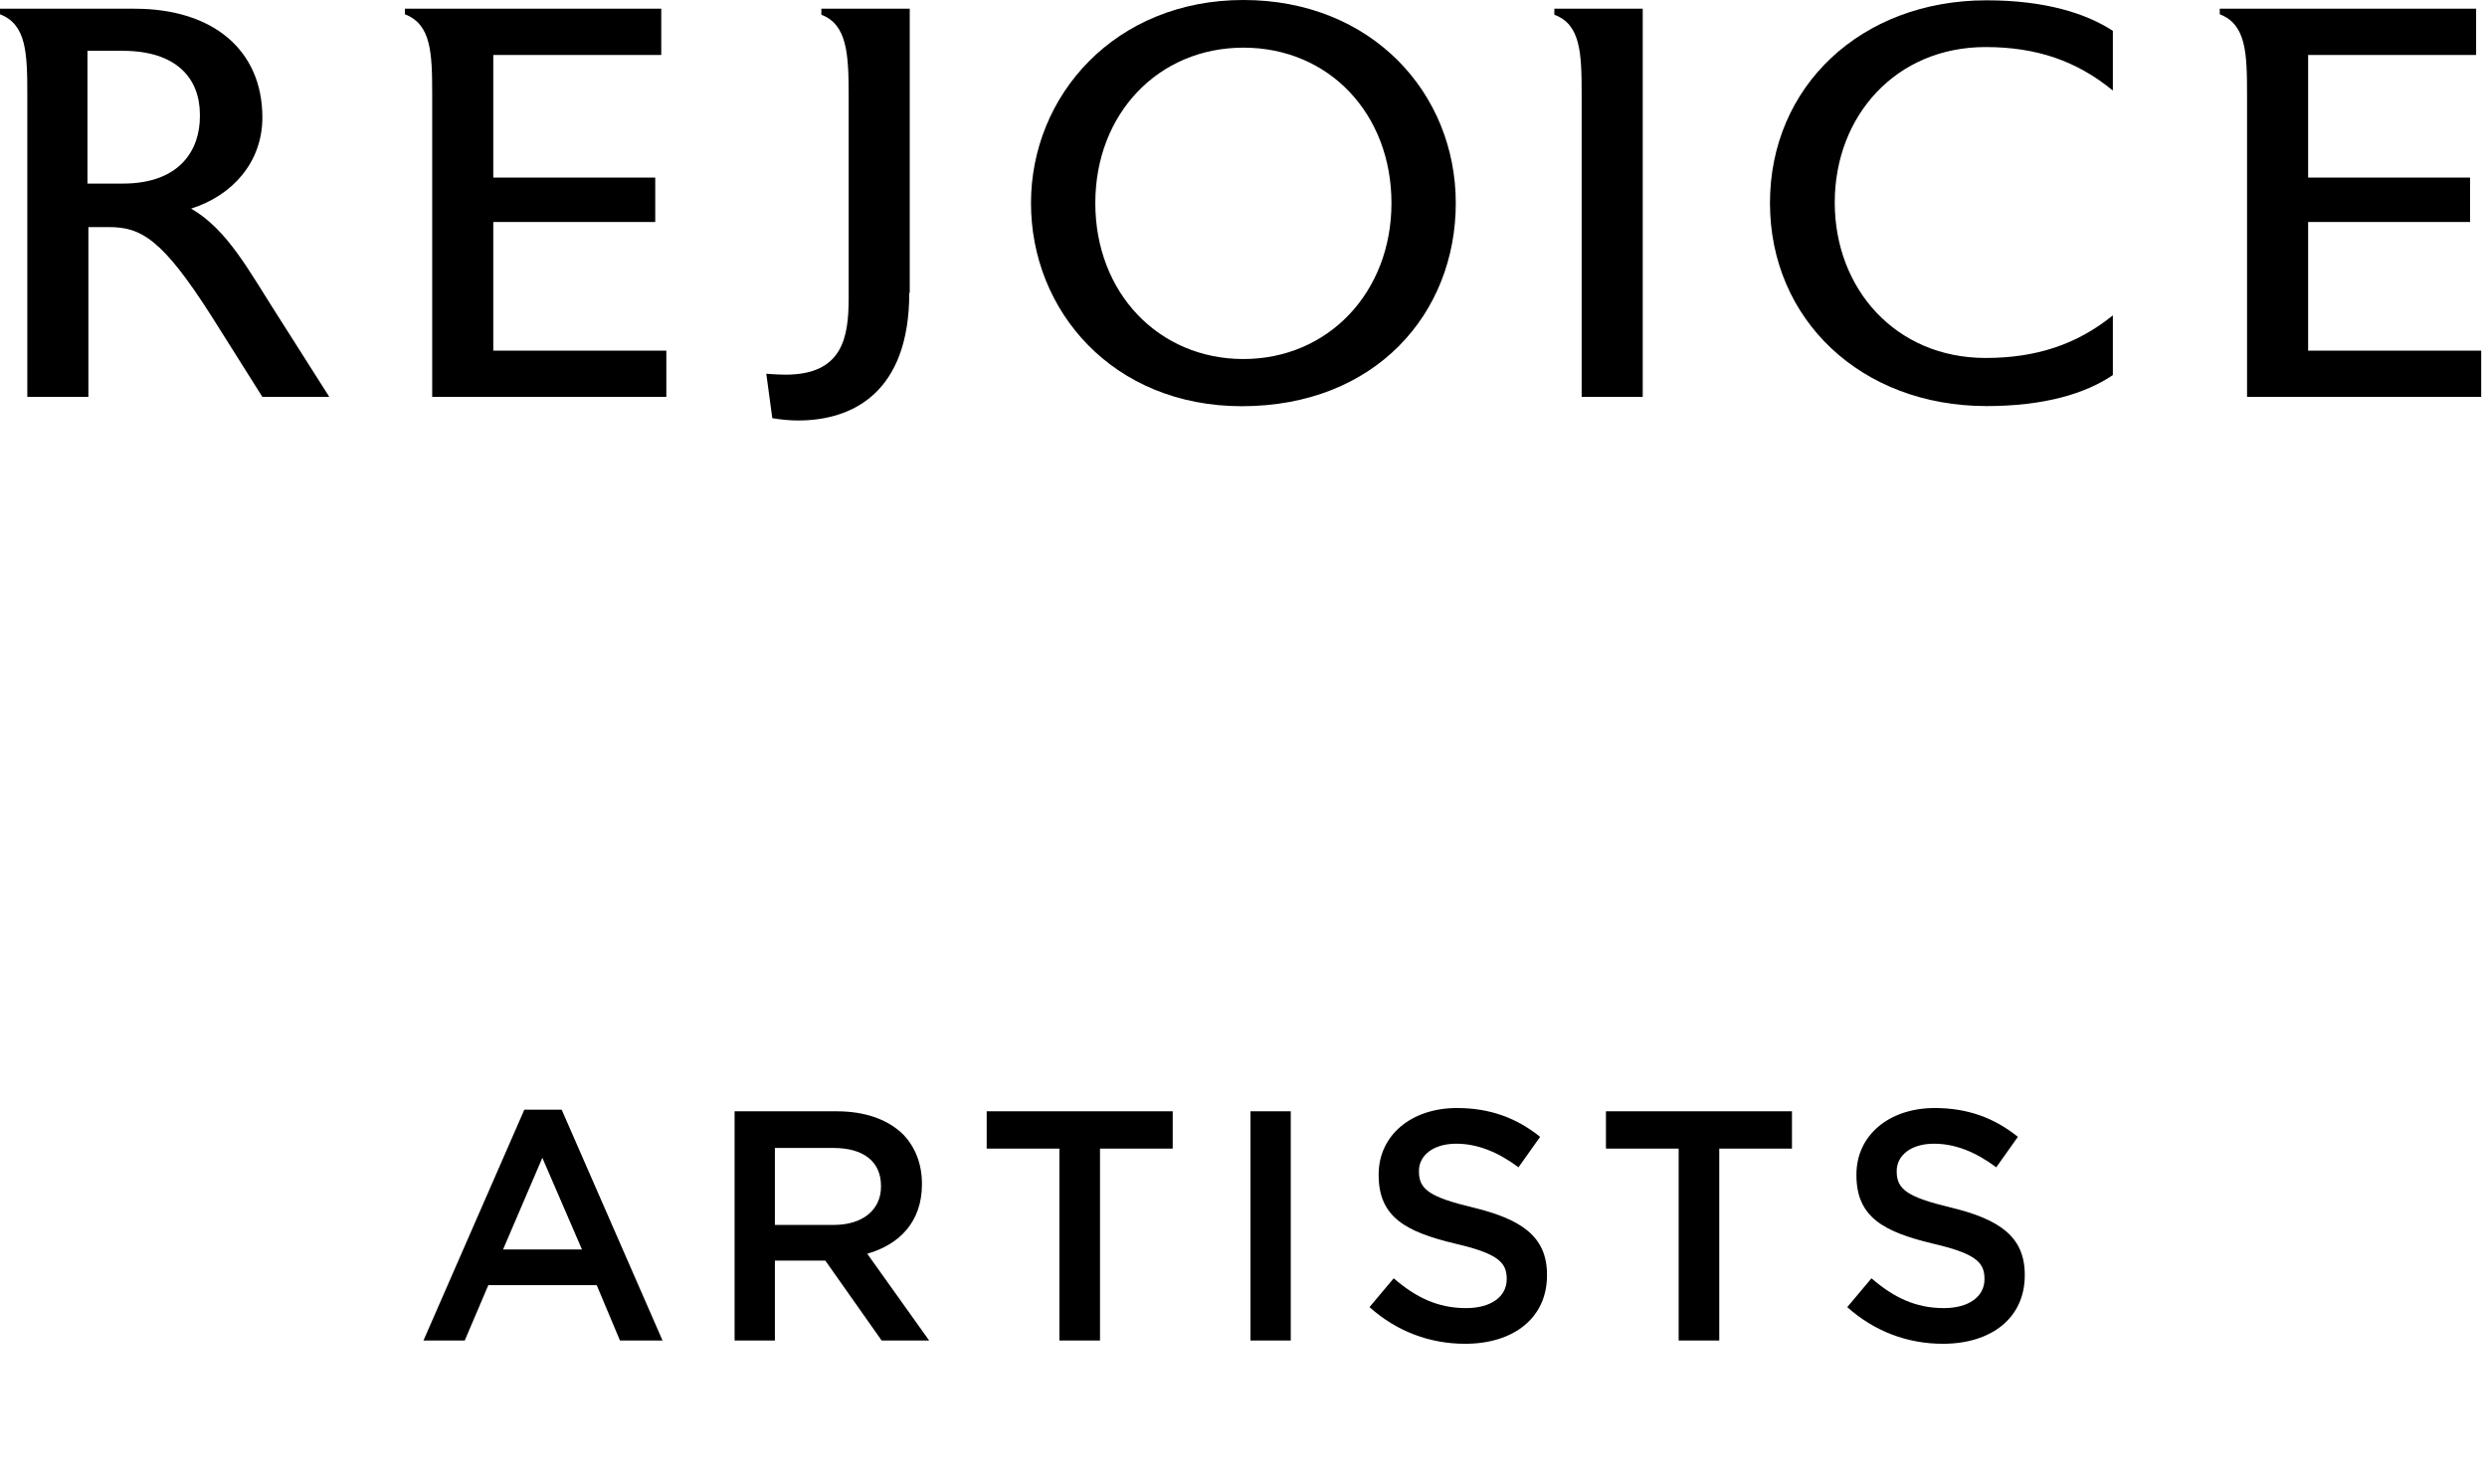
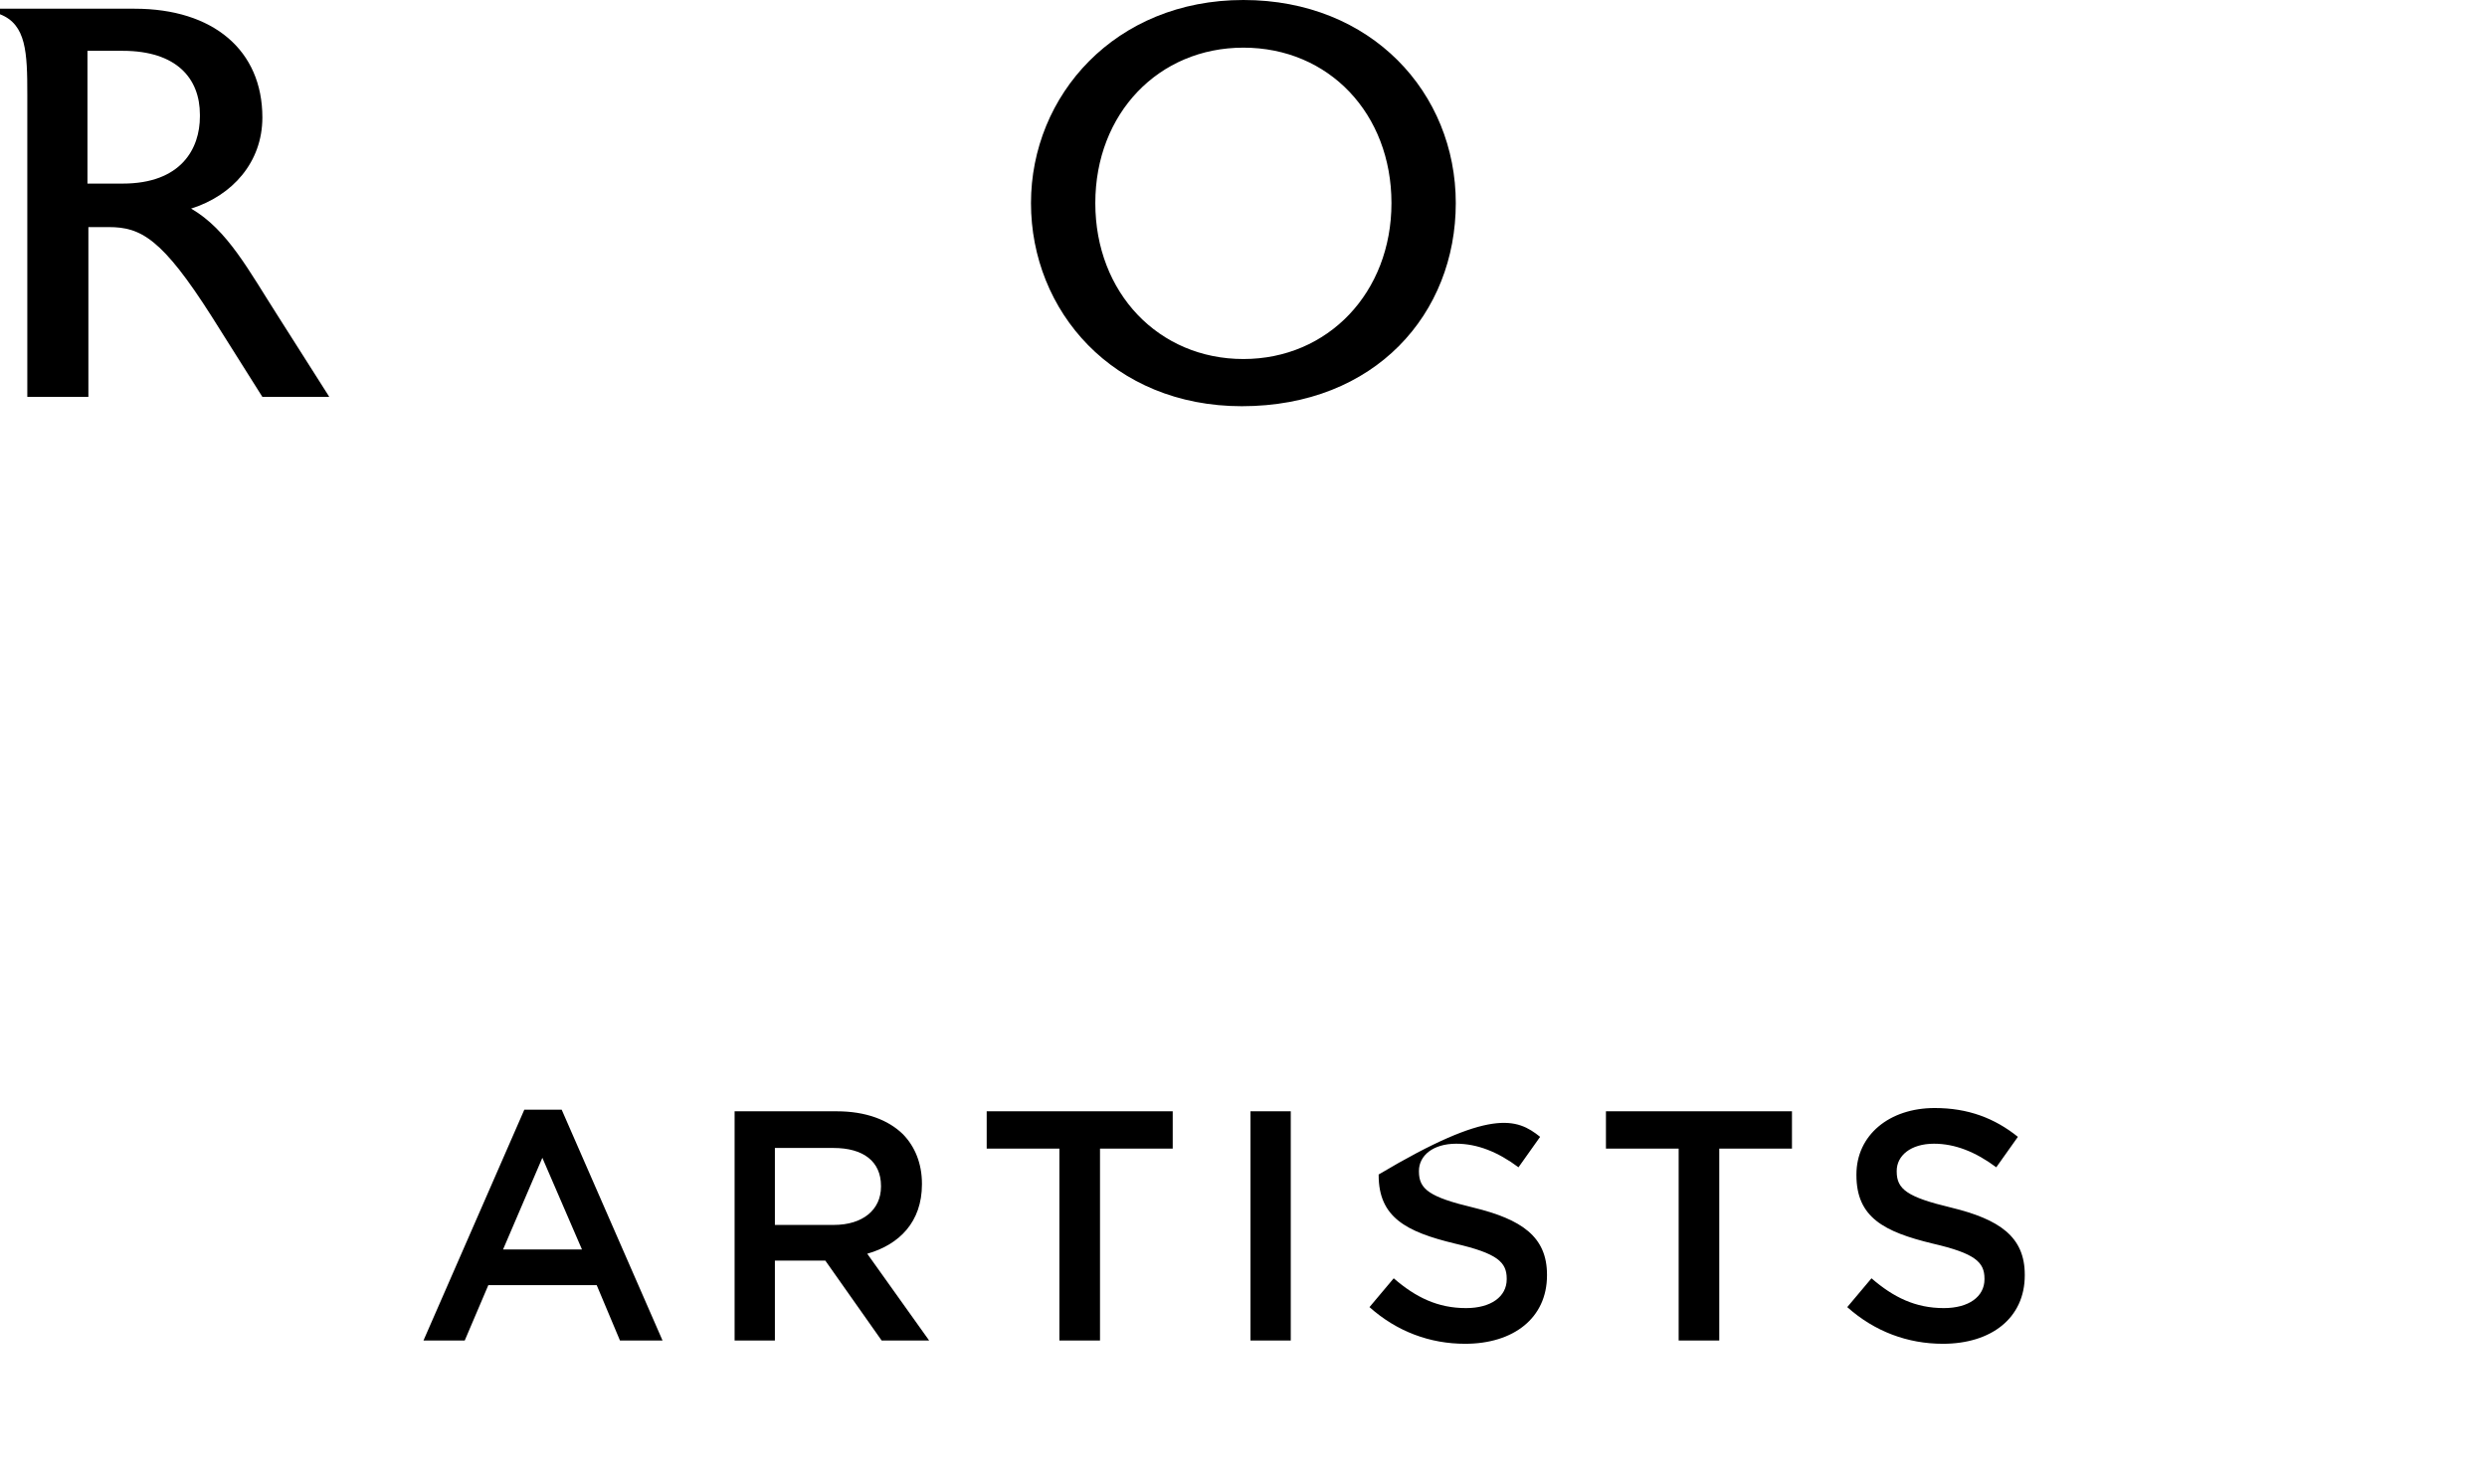
<svg xmlns="http://www.w3.org/2000/svg" width="243" height="145" viewBox="0 0 243 145" fill="none">
-   <path d="M41.376 131L51.232 108.44H54.88L64.736 131H60.576L58.304 125.592H47.712L45.408 131H41.376ZM49.152 122.104H56.864L52.992 113.144L49.152 122.104ZM71.777 131V108.6H81.761C84.577 108.6 86.785 109.432 88.225 110.84C89.409 112.056 90.081 113.72 90.081 115.672V115.736C90.081 119.416 87.873 121.624 84.737 122.52L90.785 131H86.145L80.641 123.192H75.713V131H71.777ZM75.713 119.704H81.473C84.289 119.704 86.081 118.232 86.081 115.96V115.896C86.081 113.496 84.353 112.184 81.441 112.184H75.713V119.704ZM103.512 131V112.248H96.408V108.6H114.584V112.248H107.48V131H103.512ZM122.182 131V108.6H126.118V131H122.182ZM143.154 131.32C139.73 131.32 136.498 130.136 133.81 127.736L136.178 124.92C138.322 126.776 140.466 127.832 143.25 127.832C145.682 127.832 147.218 126.712 147.218 125.016V124.952C147.218 123.352 146.322 122.488 142.162 121.528C137.394 120.376 134.706 118.968 134.706 114.84V114.776C134.706 110.936 137.906 108.28 142.354 108.28C145.618 108.28 148.21 109.272 150.482 111.096L148.37 114.072C146.354 112.568 144.338 111.768 142.29 111.768C139.986 111.768 138.642 112.952 138.642 114.424V114.488C138.642 116.216 139.666 116.984 143.954 118.008C148.69 119.16 151.154 120.856 151.154 124.568V124.632C151.154 128.824 147.858 131.32 143.154 131.32ZM164.018 131V112.248H156.914V108.6H175.09V112.248H167.986V131H164.018ZM189.836 131.32C186.412 131.32 183.18 130.136 180.492 127.736L182.86 124.92C185.004 126.776 187.148 127.832 189.932 127.832C192.364 127.832 193.9 126.712 193.9 125.016V124.952C193.9 123.352 193.004 122.488 188.844 121.528C184.076 120.376 181.388 118.968 181.388 114.84V114.776C181.388 110.936 184.588 108.28 189.036 108.28C192.3 108.28 194.892 109.272 197.164 111.096L195.052 114.072C193.036 112.568 191.02 111.768 188.972 111.768C186.668 111.768 185.324 112.952 185.324 114.424V114.488C185.324 116.216 186.348 116.984 190.636 118.008C195.372 119.16 197.836 120.856 197.836 124.568V124.632C197.836 128.824 194.54 131.32 189.836 131.32Z" fill="black" />
+   <path d="M41.376 131L51.232 108.44H54.88L64.736 131H60.576L58.304 125.592H47.712L45.408 131H41.376ZM49.152 122.104H56.864L52.992 113.144L49.152 122.104ZM71.777 131V108.6H81.761C84.577 108.6 86.785 109.432 88.225 110.84C89.409 112.056 90.081 113.72 90.081 115.672V115.736C90.081 119.416 87.873 121.624 84.737 122.52L90.785 131H86.145L80.641 123.192H75.713V131H71.777ZM75.713 119.704H81.473C84.289 119.704 86.081 118.232 86.081 115.96V115.896C86.081 113.496 84.353 112.184 81.441 112.184H75.713V119.704ZM103.512 131V112.248H96.408V108.6H114.584V112.248H107.48V131H103.512ZM122.182 131V108.6H126.118V131H122.182ZM143.154 131.32C139.73 131.32 136.498 130.136 133.81 127.736L136.178 124.92C138.322 126.776 140.466 127.832 143.25 127.832C145.682 127.832 147.218 126.712 147.218 125.016V124.952C147.218 123.352 146.322 122.488 142.162 121.528C137.394 120.376 134.706 118.968 134.706 114.84V114.776C145.618 108.28 148.21 109.272 150.482 111.096L148.37 114.072C146.354 112.568 144.338 111.768 142.29 111.768C139.986 111.768 138.642 112.952 138.642 114.424V114.488C138.642 116.216 139.666 116.984 143.954 118.008C148.69 119.16 151.154 120.856 151.154 124.568V124.632C151.154 128.824 147.858 131.32 143.154 131.32ZM164.018 131V112.248H156.914V108.6H175.09V112.248H167.986V131H164.018ZM189.836 131.32C186.412 131.32 183.18 130.136 180.492 127.736L182.86 124.92C185.004 126.776 187.148 127.832 189.932 127.832C192.364 127.832 193.9 126.712 193.9 125.016V124.952C193.9 123.352 193.004 122.488 188.844 121.528C184.076 120.376 181.388 118.968 181.388 114.84V114.776C181.388 110.936 184.588 108.28 189.036 108.28C192.3 108.28 194.892 109.272 197.164 111.096L195.052 114.072C193.036 112.568 191.02 111.768 188.972 111.768C186.668 111.768 185.324 112.952 185.324 114.424V114.488C185.324 116.216 186.348 116.984 190.636 118.008C195.372 119.16 197.836 120.856 197.836 124.568V124.632C197.836 128.824 194.54 131.32 189.836 131.32Z" fill="black" />
  <path d="M32.147 38.785H25.636L20.708 30.963C15.825 23.277 13.745 22.192 10.625 22.192H8.636V38.785H2.668V9.261C2.668 5.147 2.577 2.389 0 1.394V0.852H13.157C20.843 0.852 25.636 4.921 25.636 11.477C25.636 15.862 22.697 19.118 18.673 20.384C22.245 22.463 24.279 26.397 27.264 31.054L32.147 38.74V38.785ZM19.532 11.205C19.532 7.679 17.271 4.966 11.982 4.966H8.545V17.942H11.982C17.724 17.942 19.532 14.506 19.532 11.386V11.205Z" fill="black" />
-   <path d="M65.107 38.785H42.229V9.261C42.229 5.147 42.139 2.389 39.562 1.394V0.852H64.61V5.373H48.197V17.354H64.022V21.695H48.197V34.264H65.107V38.785Z" fill="black" />
-   <path d="M88.844 28.612C88.844 38.424 83.237 41.091 77.993 41.091C77.134 41.091 76.275 41.001 75.461 40.865L74.873 36.525C75.506 36.57 76.184 36.615 76.727 36.615C82.333 36.615 82.921 32.998 82.921 29.11V9.261C82.921 5.192 82.74 2.389 80.253 1.439V0.852H88.889V28.612H88.844Z" fill="black" />
  <path d="M121.354 39.697C108.739 39.697 100.736 30.383 100.736 19.849C100.736 9.314 108.965 0 121.489 0C134.013 0 142.242 9.088 142.242 19.849C142.242 30.609 134.42 39.697 121.308 39.697H121.354ZM121.489 4.657C113.215 4.657 107.021 11.077 107.021 19.849C107.021 28.62 113.215 35.085 121.489 35.085C129.763 35.085 135.957 28.575 135.957 19.849C135.957 11.122 129.854 4.657 121.489 4.657Z" fill="black" />
-   <path d="M160.508 38.785H154.54V9.261C154.54 5.192 154.449 2.389 151.872 1.439V0.852H160.508V38.74V38.785Z" fill="black" />
-   <path d="M206.443 36.654C203.776 38.462 199.752 39.683 194.1 39.683C181.847 39.683 172.94 31.228 172.94 19.835C172.94 8.441 181.847 0.031 194.1 0.031C199.797 0.031 203.821 1.297 206.443 3.015V8.848C202.917 5.954 198.983 4.598 194.01 4.598C185.238 4.598 179.27 11.335 179.27 19.789C179.27 28.244 185.238 34.981 194.01 34.981C198.938 34.981 202.917 33.67 206.443 30.821V36.609V36.654Z" fill="black" />
-   <path d="M242.433 38.785H219.555V9.261C219.555 5.147 219.465 2.389 216.888 1.394V0.852H241.936V5.373H225.523V17.354H241.348V21.695H225.523V34.264H242.433V38.785Z" fill="black" />
</svg>